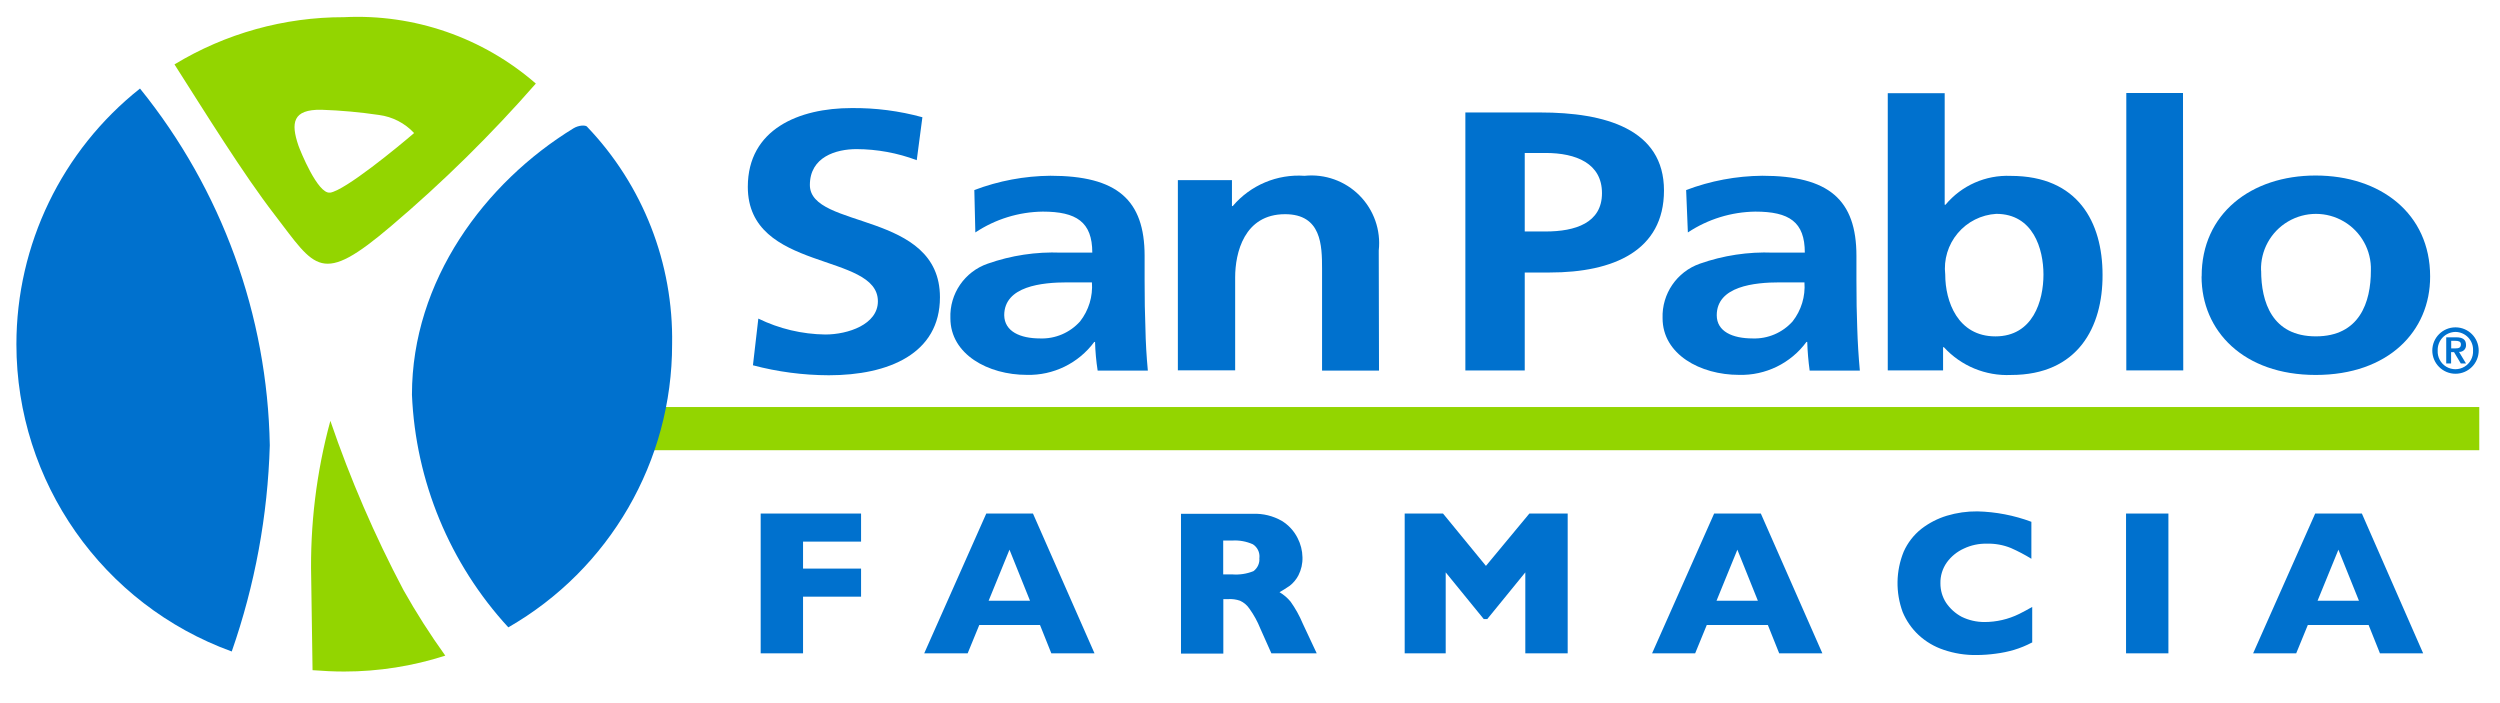
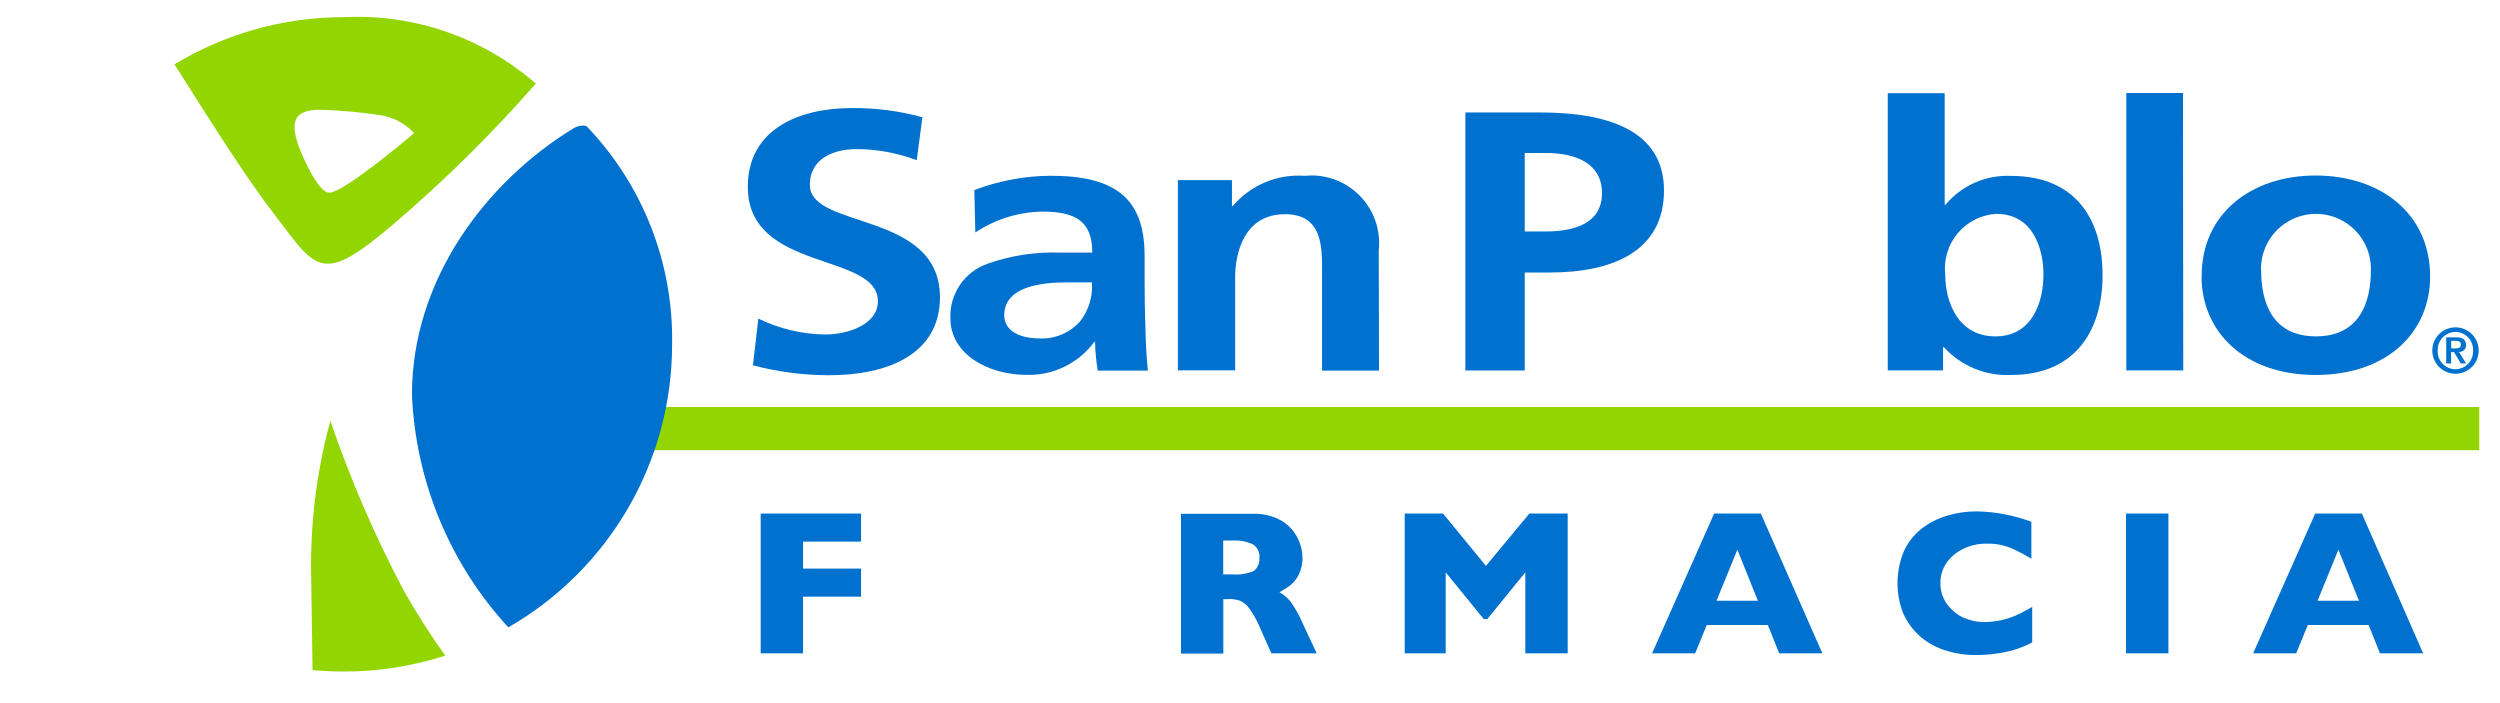
<svg xmlns="http://www.w3.org/2000/svg" version="1.1" width="96" height="27" viewBox="0 0 96 27" xml:space="preserve">
  <desc>Created with Fabric.js 4.6.0</desc>
  <defs>
</defs>
  <g transform="matrix(1 0 0 1 58.58 16.46)" id="p5rg4kVmFl0_9vPRRwuHF">
    <path style="stroke: none; stroke-width: 1; stroke-dasharray: none; stroke-linecap: butt; stroke-dashoffset: 0; stroke-linejoin: miter; stroke-miterlimit: 4; fill: rgb(147,213,0); fill-rule: nonzero; opacity: 1;" vector-effect="non-scaling-stroke" transform=" translate(-36.62, -0.83)" d="M 0 1.658 L 0 0 L 73.244 0 L 73.244 1.658 z" stroke-linecap="round" />
  </g>
  <g transform="matrix(1 0 0 1 5.49 14.21)" id="VgE11s-Ielsfy7cCxskWh">
-     <path style="stroke: none; stroke-width: 1; stroke-dasharray: none; stroke-linecap: butt; stroke-dashoffset: 0; stroke-linejoin: miter; stroke-miterlimit: 4; fill: rgb(0,113,206); fill-rule: nonzero; opacity: 1;" vector-effect="non-scaling-stroke" transform=" translate(-134.06, -212.81)" d="M 129.2 211.824 C 129.198 207.996 130.946 204.377 133.946 202 C 137.087 205.884 138.841 210.706 138.93 215.7 C 138.852 218.398 138.359 221.069 137.469 223.617 C 132.507 221.816 129.202 217.103 129.2 211.824" stroke-linecap="round" />
-   </g>
+     </g>
  <g transform="matrix(1 0 0 1 14.52 20.97)" id="bYU1jfswYhgjXUBr0BaUG">
    <path style="stroke: none; stroke-width: 1; stroke-dasharray: none; stroke-linecap: butt; stroke-dashoffset: 0; stroke-linejoin: miter; stroke-miterlimit: 4; fill: rgb(147,213,0); fill-rule: nonzero; opacity: 1;" vector-effect="non-scaling-stroke" transform=" translate(-240.97, -329.91)" d="M 243.55 334.116 C 242.294 334.521 240.983 334.727 239.664 334.727 C 239.264 334.727 238.856 334.706 238.452 334.675 L 238.4 331.141 C 238.353 329.102 238.6 327.068 239.136 325.1 C 239.9 327.337 240.839 329.51 241.944 331.6 C 242.432 332.468 242.969 333.309 243.55 334.118" stroke-linecap="round" />
  </g>
  <g transform="matrix(1 0 0 1 20.81 14.46)" id="S24YEaUY5P2S4VB8C55Dg">
    <path style="stroke: none; stroke-width: 1; stroke-dasharray: none; stroke-linecap: butt; stroke-dashoffset: 0; stroke-linejoin: miter; stroke-miterlimit: 4; fill: rgb(0,113,206); fill-rule: nonzero; opacity: 1;" vector-effect="non-scaling-stroke" transform=" translate(-280.69, -225.4)" d="M 282.425 215.808 C 284.57 218.053 285.743 221.055 285.689 224.16 C 285.692 228.649 283.292 232.796 279.399 235.03 C 277.149 232.583 275.838 229.418 275.699 226.097 C 275.699 221.714 278.499 217.952 281.899 215.869 C 282.099 215.745 282.365 215.734 282.428 215.807" stroke-linecap="round" />
  </g>
  <g transform="matrix(1 0 0 1 32.41 9.28)" id="DSiKJxBWTBbdN9K7zQ9FB">
    <path style="stroke: none; stroke-width: 1; stroke-dasharray: none; stroke-linecap: butt; stroke-dashoffset: 0; stroke-linejoin: miter; stroke-miterlimit: 4; fill: rgb(0,113,206); fill-rule: evenodd; opacity: 1;" vector-effect="non-scaling-stroke" transform=" translate(-403.99, -214.33)" d="M 407 209.552 C 406.113 209.308 405.195 209.19 404.275 209.2 C 402.265 209.2 400.296 210.008 400.296 212.226 C 400.296 215.511 405.291 214.726 405.291 216.62 C 405.291 217.511 404.141 217.895 403.27 217.895 C 402.379 217.883 401.501 217.675 400.7 217.284 L 400.493 219.077 C 401.443 219.329 402.422 219.457 403.405 219.46 C 405.705 219.46 407.674 218.631 407.674 216.465 C 407.674 213.139 402.679 213.865 402.679 212.154 C 402.679 211.076 403.684 210.776 404.472 210.776 C 405.262 210.779 406.044 210.923 406.783 211.201 Z" stroke-linecap="round" />
  </g>
  <g transform="matrix(1 0 0 1 40.29 10.57)" id="BP-TJQdrmU9q-CGs6v_KU">
    <path style="stroke: none; stroke-width: 1; stroke-dasharray: none; stroke-linecap: butt; stroke-dashoffset: 0; stroke-linejoin: miter; stroke-miterlimit: 4; fill: rgb(0,113,206); fill-rule: evenodd; opacity: 1;" vector-effect="non-scaling-stroke" transform=" translate(-479.1, -238.12)" d="M 476.263 236.476 C 477.031 235.965 477.931 235.687 478.854 235.676 C 480.139 235.676 480.754 236.07 480.754 237.251 L 479.554 237.251 C 478.596 237.213 477.639 237.357 476.735 237.676 C 475.85 237.983 475.269 238.833 475.305 239.769 C 475.305 241.158 476.756 241.945 478.238 241.945 C 479.256 241.972 480.223 241.5 480.829 240.681 L 480.86 240.681 C 480.87 241.049 480.903 241.417 480.96 241.781 L 482.887 241.781 C 482.835 241.211 482.804 240.703 482.794 240.144 C 482.773 239.605 482.763 239.056 482.763 238.31 L 482.763 237.377 C 482.763 235.222 481.706 234.299 479.146 234.299 C 478.147 234.308 477.158 234.494 476.224 234.848 Z M 477.372 239.657 C 477.372 238.538 478.823 238.393 479.797 238.393 L 480.74 238.393 C 480.78 238.932 480.618 239.467 480.284 239.893 C 479.895 240.327 479.333 240.567 478.75 240.546 C 477.983 240.546 477.382 240.277 477.372 239.655" stroke-linecap="round" />
  </g>
  <g transform="matrix(1 0 0 1 49.09 10.48)" id="sdnJIX1piy1ymAhv37HrE">
    <path style="stroke: none; stroke-width: 1; stroke-dasharray: none; stroke-linecap: butt; stroke-dashoffset: 0; stroke-linejoin: miter; stroke-miterlimit: 4; fill: rgb(0,113,206); fill-rule: evenodd; opacity: 1;" vector-effect="non-scaling-stroke" transform=" translate(-563.36, -238.03)" d="M 559.51 241.772 L 561.7 241.772 L 561.7 238.2 C 561.7 237.267 562.042 235.775 563.617 235.775 C 565.017 235.775 565.037 236.975 565.037 237.875 L 565.037 241.782 L 567.224 241.782 L 567.214 237.171 C 567.3 236.39 567.028 235.613 566.474 235.055 C 565.921 234.498 565.145 234.221 564.364 234.301 C 563.313 234.228 562.29 234.659 561.608 235.462 L 561.577 235.462 L 561.577 234.467 L 559.5 234.467 L 559.5 241.773 Z" stroke-linecap="round" />
  </g>
  <g transform="matrix(1 0 0 1 60.08 9.27)" id="5y378v0wefeQ2bw_n9qt9">
    <path style="stroke: none; stroke-width: 1; stroke-dasharray: none; stroke-linecap: butt; stroke-dashoffset: 0; stroke-linejoin: miter; stroke-miterlimit: 4; fill: rgb(0,113,206); fill-rule: evenodd; opacity: 1;" vector-effect="non-scaling-stroke" transform=" translate(-669.91, -215.75)" d="M 668.38 212.354 L 669.18 212.354 C 670.351 212.354 671.346 212.754 671.346 213.898 C 671.346 215.042 670.32 215.369 669.18 215.369 L 668.38 215.369 Z M 666.1 220.706 L 668.38 220.706 L 668.38 216.944 L 669.344 216.944 C 671.79 216.944 673.727 216.105 673.727 213.794 C 673.727 211.431 671.458 210.799 668.981 210.799 L 666.1 210.799 Z" stroke-linecap="round" />
  </g>
  <g transform="matrix(1 0 0 1 67.63 10.57)" id="dlk0pt0dCE8SdWOGE9iyM">
-     <path style="stroke: none; stroke-width: 1; stroke-dasharray: none; stroke-linecap: butt; stroke-dashoffset: 0; stroke-linejoin: miter; stroke-miterlimit: 4; fill: rgb(0,113,206); fill-rule: evenodd; opacity: 1;" vector-effect="non-scaling-stroke" transform=" translate(-742.99, -238.12)" d="M 740.174 236.476 C 740.943 235.966 741.842 235.688 742.765 235.676 C 744.065 235.676 744.665 236.07 744.665 237.251 L 743.452 237.251 C 742.494 237.213 741.537 237.357 740.633 237.676 C 739.75 237.986 739.171 238.834 739.203 239.769 C 739.203 241.158 740.654 241.945 742.136 241.945 C 743.155 241.974 744.123 241.502 744.727 240.681 L 744.758 240.681 C 744.77 241.049 744.801 241.416 744.851 241.781 L 746.778 241.781 C 746.726 241.211 746.695 240.703 746.678 240.144 C 746.657 239.605 746.647 239.056 746.647 238.31 L 746.647 237.377 C 746.647 235.222 745.59 234.299 743.03 234.299 C 742.031 234.308 741.042 234.494 740.108 234.848 Z M 741.283 239.657 C 741.283 238.538 742.734 238.393 743.708 238.393 L 744.651 238.393 C 744.691 238.932 744.529 239.467 744.195 239.893 C 743.806 240.327 743.244 240.567 742.661 240.546 C 741.884 240.546 741.283 240.277 741.283 239.655" stroke-linecap="round" />
-   </g>
+     </g>
  <g transform="matrix(1 0 0 1 76.61 8.99)" id="F1h9ocjkbjLOQYGcEx6pf">
    <path style="stroke: none; stroke-width: 1; stroke-dasharray: none; stroke-linecap: butt; stroke-dashoffset: 0; stroke-linejoin: miter; stroke-miterlimit: 4; fill: rgb(0,113,206); fill-rule: evenodd; opacity: 1;" vector-effect="non-scaling-stroke" transform=" translate(-826.72, -209.11)" d="M 824.807 210.664 C 824.742 210.092 824.915 209.518 825.286 209.077 C 825.656 208.636 826.191 208.367 826.766 208.332 C 828.186 208.332 828.579 209.679 828.579 210.664 C 828.579 211.669 828.179 213.037 826.734 213.037 C 825.289 213.037 824.807 211.7 824.807 210.664 M 822.6 214.343 L 824.724 214.343 L 824.724 213.452 L 824.755 213.452 C 825.414 214.173 826.359 214.564 827.335 214.519 C 829.905 214.519 830.858 212.674 830.848 210.674 C 830.848 208.653 829.905 206.874 827.325 206.874 C 826.362 206.832 825.434 207.242 824.817 207.983 L 824.786 207.983 L 824.786 203.7 L 822.6 203.7 Z" stroke-linecap="round" />
  </g>
  <g transform="matrix(1 0 0 1 82.74 8.9)" id="CNAUeHbss9FuFICNFo8Ys">
    <path style="stroke: none; stroke-width: 1; stroke-dasharray: none; stroke-linecap: butt; stroke-dashoffset: 0; stroke-linejoin: miter; stroke-miterlimit: 4; fill: rgb(0,113,206); fill-rule: evenodd; opacity: 1;" vector-effect="non-scaling-stroke" transform=" translate(-912.09, -208.93)" d="M 911 214.253 L 913.187 214.253 L 913.177 203.6 L 911 203.6 Z" stroke-linecap="round" />
  </g>
  <g transform="matrix(1 0 0 1 88.93 10.57)" id="RcZkX2Gn71RSEBR_MMKV7">
    <path style="stroke: none; stroke-width: 1; stroke-dasharray: none; stroke-linecap: butt; stroke-dashoffset: 0; stroke-linejoin: miter; stroke-miterlimit: 4; fill: rgb(0,113,206); fill-rule: evenodd; opacity: 1;" vector-effect="non-scaling-stroke" transform=" translate(-943.29, -238.03)" d="M 938.9 238.076 C 938.9 240.176 940.517 241.858 943.283 241.858 C 946.071 241.858 947.683 240.179 947.677 238.076 C 947.677 235.661 945.77 234.2 943.277 234.2 C 940.811 234.2 938.894 235.661 938.904 238.076 M 941.184 237.848 C 941.16 237.079 941.557 236.358 942.219 235.967 C 942.882 235.575 943.704 235.575 944.367 235.967 C 945.029 236.358 945.426 237.079 945.402 237.848 C 945.402 239.071 944.967 240.376 943.288 240.376 C 941.609 240.376 941.188 239.06 941.188 237.848" stroke-linecap="round" />
  </g>
  <g transform="matrix(1 0 0 1 31.14 22.4)" id="pn4QC6aBPkWgAPAeYnXyo">
    <path style="stroke: none; stroke-width: 1; stroke-dasharray: none; stroke-linecap: butt; stroke-dashoffset: 0; stroke-linejoin: miter; stroke-miterlimit: 4; fill: rgb(0,113,206); fill-rule: evenodd; opacity: 1;" vector-effect="non-scaling-stroke" transform=" translate(-406.93, -362.08)" d="M 408.855 362.592 L 406.627 362.592 L 406.627 364.768 L 405 364.768 L 405 359.4 L 408.855 359.4 L 408.855 360.478 L 406.627 360.478 L 406.627 361.514 L 408.855 361.514 Z" stroke-linecap="round" />
  </g>
  <g transform="matrix(1 0 0 1 38.76 22.4)" id="ynnm6XM9nE-gc6BKUOq8d">
-     <path style="stroke: none; stroke-width: 1; stroke-dasharray: none; stroke-linecap: butt; stroke-dashoffset: 0; stroke-linejoin: miter; stroke-miterlimit: 4; fill: rgb(0,113,206); fill-rule: evenodd; opacity: 1;" vector-effect="non-scaling-stroke" transform=" translate(-468.87, -362.08)" d="M 472.139 364.768 L 470.481 364.768 L 470.046 363.68 L 467.714 363.68 L 467.268 364.768 L 465.6 364.768 L 467.983 359.4 L 469.776 359.4 Z M 469.662 362.747 L 468.874 360.788 L 468.074 362.747 Z" stroke-linecap="round" />
-   </g>
+     </g>
  <g transform="matrix(1 0 0 1 47.96 22.41)" id="Xm2St3OyffDj7BGc6M74G">
    <path style="stroke: none; stroke-width: 1; stroke-dasharray: none; stroke-linecap: butt; stroke-dashoffset: 0; stroke-linejoin: miter; stroke-miterlimit: 4; fill: rgb(0,113,206); fill-rule: evenodd; opacity: 1;" vector-effect="non-scaling-stroke" transform=" translate(-563.41, -362.18)" d="M 566.012 364.858 L 564.271 364.858 L 563.846 363.905 C 563.739 363.637 563.6 363.384 563.432 363.149 C 563.342 363.013 563.217 362.906 563.069 362.838 C 562.923 362.787 562.768 362.766 562.613 362.776 L 562.426 362.776 L 562.426 364.869 L 560.8 364.869 L 560.8 359.5 L 563.567 359.5 C 563.952 359.486 564.332 359.579 564.667 359.769 C 564.929 359.928 565.141 360.158 565.278 360.432 C 565.396 360.66 565.46 360.912 565.465 361.168 C 565.473 361.409 565.419 361.647 565.31 361.862 C 565.229 362.017 565.116 362.154 564.978 362.262 C 564.854 362.345 564.729 362.428 564.584 362.511 C 564.746 362.606 564.89 362.729 565.009 362.874 C 565.195 363.135 565.352 363.417 565.475 363.713 Z M 563.812 361.19 C 563.832 360.984 563.736 360.785 563.563 360.672 C 563.312 360.559 563.038 360.509 562.763 360.527 L 562.421 360.527 L 562.421 361.827 L 562.773 361.827 C 563.048 361.848 563.325 361.806 563.581 361.703 C 563.742 361.586 563.829 361.393 563.809 361.195" stroke-linecap="round" />
  </g>
  <g transform="matrix(1 0 0 1 57.07 22.4)" id="n7jJzBSU1MsVivU8_Inqm">
    <path style="stroke: none; stroke-width: 1; stroke-dasharray: none; stroke-linecap: butt; stroke-dashoffset: 0; stroke-linejoin: miter; stroke-miterlimit: 4; fill: rgb(0,113,206); fill-rule: evenodd; opacity: 1;" vector-effect="non-scaling-stroke" transform=" translate(-646.73, -362.08)" d="M 649.859 364.768 L 648.232 364.768 L 648.232 361.659 L 646.771 363.452 L 646.636 363.452 L 645.175 361.659 L 645.175 364.768 L 643.6 364.768 L 643.6 359.4 L 645.072 359.4 L 646.72 361.41 L 648.388 359.4 L 649.859 359.4 Z" stroke-linecap="round" />
  </g>
  <g transform="matrix(1 0 0 1 66.71 22.4)" id="wVkKx_eemNU-JP1DMXvxY">
    <path style="stroke: none; stroke-width: 1; stroke-dasharray: none; stroke-linecap: butt; stroke-dashoffset: 0; stroke-linejoin: miter; stroke-miterlimit: 4; fill: rgb(0,113,206); fill-rule: evenodd; opacity: 1;" vector-effect="non-scaling-stroke" transform=" translate(-738.57, -362.08)" d="M 741.839 364.768 L 740.181 364.768 L 739.746 363.68 L 737.4 363.68 L 736.954 364.768 L 735.3 364.768 L 737.683 359.4 L 739.476 359.4 Z M 739.362 362.747 L 738.575 360.788 L 737.775 362.747 Z" stroke-linecap="round" />
  </g>
  <g transform="matrix(1 0 0 1 75.45 22.4)" id="qAk57oIPLo5-fbSxj-7YF">
    <path style="stroke: none; stroke-width: 1; stroke-dasharray: none; stroke-linecap: butt; stroke-dashoffset: 0; stroke-linejoin: miter; stroke-miterlimit: 4; fill: rgb(0,113,206); fill-rule: evenodd; opacity: 1;" vector-effect="non-scaling-stroke" transform=" translate(-828.79, -361.46)" d="M 831.361 363.736 C 831.143 363.851 830.914 363.945 830.677 364.016 C 830.448 364.083 830.214 364.131 829.977 364.161 C 829.733 364.195 829.487 364.212 829.241 364.213 C 828.811 364.22 828.384 364.152 827.977 364.013 C 827.619 363.894 827.29 363.7 827.013 363.443 C 826.749 363.196 826.541 362.896 826.402 362.562 C 826.126 361.81 826.14 360.983 826.443 360.241 C 826.595 359.901 826.826 359.603 827.117 359.371 C 827.411 359.143 827.745 358.971 828.101 358.863 C 828.481 358.749 828.876 358.693 829.272 358.697 C 829.98 358.714 830.681 358.849 831.345 359.097 L 831.345 360.517 C 831.092 360.361 830.829 360.223 830.557 360.103 C 830.264 359.985 829.95 359.928 829.635 359.937 C 829.331 359.93 829.029 359.994 828.754 360.124 C 828.494 360.241 828.269 360.423 828.101 360.653 C 827.933 360.888 827.845 361.172 827.852 361.461 C 827.851 361.726 827.926 361.985 828.07 362.207 C 828.223 362.433 828.429 362.618 828.67 362.746 C 828.941 362.878 829.239 362.946 829.54 362.946 C 830.004 362.946 830.461 362.84 830.877 362.635 C 831.043 362.552 831.198 362.469 831.377 362.366 L 831.377 363.734 Z" stroke-linecap="round" />
  </g>
  <g transform="matrix(1 0 0 1 82.45 22.4)" id="TWz_av4cR2g9y6xZIKYrE">
    <path style="stroke: none; stroke-width: 1; stroke-dasharray: none; stroke-linecap: butt; stroke-dashoffset: 0; stroke-linejoin: miter; stroke-miterlimit: 4; fill: rgb(0,113,206); fill-rule: nonzero; opacity: 1;" vector-effect="non-scaling-stroke" transform=" translate(-0.81, -2.68)" d="M 0 5.368 L 0 0 L 1.627 0 L 1.627 5.368 z" stroke-linecap="round" />
  </g>
  <g transform="matrix(1 0 0 1 89.78 22.4)" id="dHpjnM6StGbHDpnvTax9S">
    <path style="stroke: none; stroke-width: 1; stroke-dasharray: none; stroke-linecap: butt; stroke-dashoffset: 0; stroke-linejoin: miter; stroke-miterlimit: 4; fill: rgb(0,113,206); fill-rule: evenodd; opacity: 1;" vector-effect="non-scaling-stroke" transform=" translate(-961.26, -362.08)" d="M 964.529 364.768 L 962.87 364.768 L 962.435 363.68 L 960.1 363.68 L 959.654 364.768 L 958 364.768 L 960.383 359.4 L 962.176 359.4 Z M 962.063 362.747 L 961.275 360.788 L 960.475 362.747 Z" stroke-linecap="round" />
  </g>
  <g transform="matrix(1 0 0 1 94.29 13.46)" id="2WW8tPXrND1s7hbhIcWjR">
    <path style="stroke: none; stroke-width: 1; stroke-dasharray: none; stroke-linecap: butt; stroke-dashoffset: 0; stroke-linejoin: miter; stroke-miterlimit: 4; fill: rgb(0,113,206); fill-rule: nonzero; opacity: 1;" vector-effect="non-scaling-stroke" transform=" translate(-1025.29, -291.39)" d="M 1024.4 291.391 C 1024.4 290.899 1024.799 290.5 1025.291 290.5 C 1025.783 290.5 1026.182 290.899 1026.182 291.391 C 1026.182 291.883 1025.783 292.282 1025.291 292.282 C 1025.055 292.282 1024.828 292.188 1024.661 292.021 C 1024.494 291.854 1024.4 291.627 1024.4 291.391 M 1025.965 291.391 C 1025.974 291.206 1025.907 291.025 1025.78 290.89 C 1025.653 290.755 1025.476 290.678 1025.291 290.676 C 1025.105 290.678 1024.927 290.755 1024.798 290.889 C 1024.669 291.024 1024.601 291.205 1024.607 291.391 C 1024.593 291.642 1024.72 291.881 1024.935 292.011 C 1025.151 292.14 1025.421 292.14 1025.637 292.011 C 1025.852 291.881 1025.979 291.642 1025.965 291.391 M 1024.939 290.883 L 1025.322 290.883 C 1025.56 290.883 1025.695 290.966 1025.695 291.173 C 1025.701 291.246 1025.674 291.318 1025.623 291.37 C 1025.571 291.421 1025.499 291.448 1025.426 291.442 L 1025.695 291.888 L 1025.495 291.888 L 1025.236 291.453 L 1025.122 291.453 L 1025.122 291.888 L 1024.935 291.888 L 1024.935 290.883 Z M 1025.126 291.308 L 1025.292 291.308 C 1025.406 291.308 1025.499 291.287 1025.499 291.153 C 1025.499 291.039 1025.399 291.018 1025.292 291.018 L 1025.126 291.018 Z" stroke-linecap="round" />
  </g>
  <g transform="matrix(1 0 0 1 13.64 5.39)" id="no-vYBPbjy6OqhRo1W7IS">
    <path style="stroke: none; stroke-width: 1; stroke-dasharray: none; stroke-linecap: butt; stroke-dashoffset: 0; stroke-linejoin: miter; stroke-miterlimit: 4; fill: rgb(147,213,0); fill-rule: nonzero; opacity: 1;" vector-effect="non-scaling-stroke" transform=" translate(-194.74, -180.33)" d="M 194.308 175.6 C 192.013 175.596 189.762 176.223 187.8 177.413 C 188.971 179.247 190.432 181.613 191.645 183.185 C 193.231 185.247 193.407 185.931 196.132 183.61 C 198.113 181.929 199.966 180.104 201.676 178.149 C 199.642 176.379 197.001 175.465 194.308 175.6 M 193.769 182.336 C 193.303 182.398 192.629 180.73 192.557 180.523 C 192.267 179.663 192.329 179.134 193.448 179.155 C 194.187 179.18 194.924 179.247 195.655 179.355 C 196.171 179.423 196.647 179.668 197.002 180.049 C 196.422 180.549 194.339 182.267 193.769 182.339" stroke-linecap="round" />
  </g>
</svg>